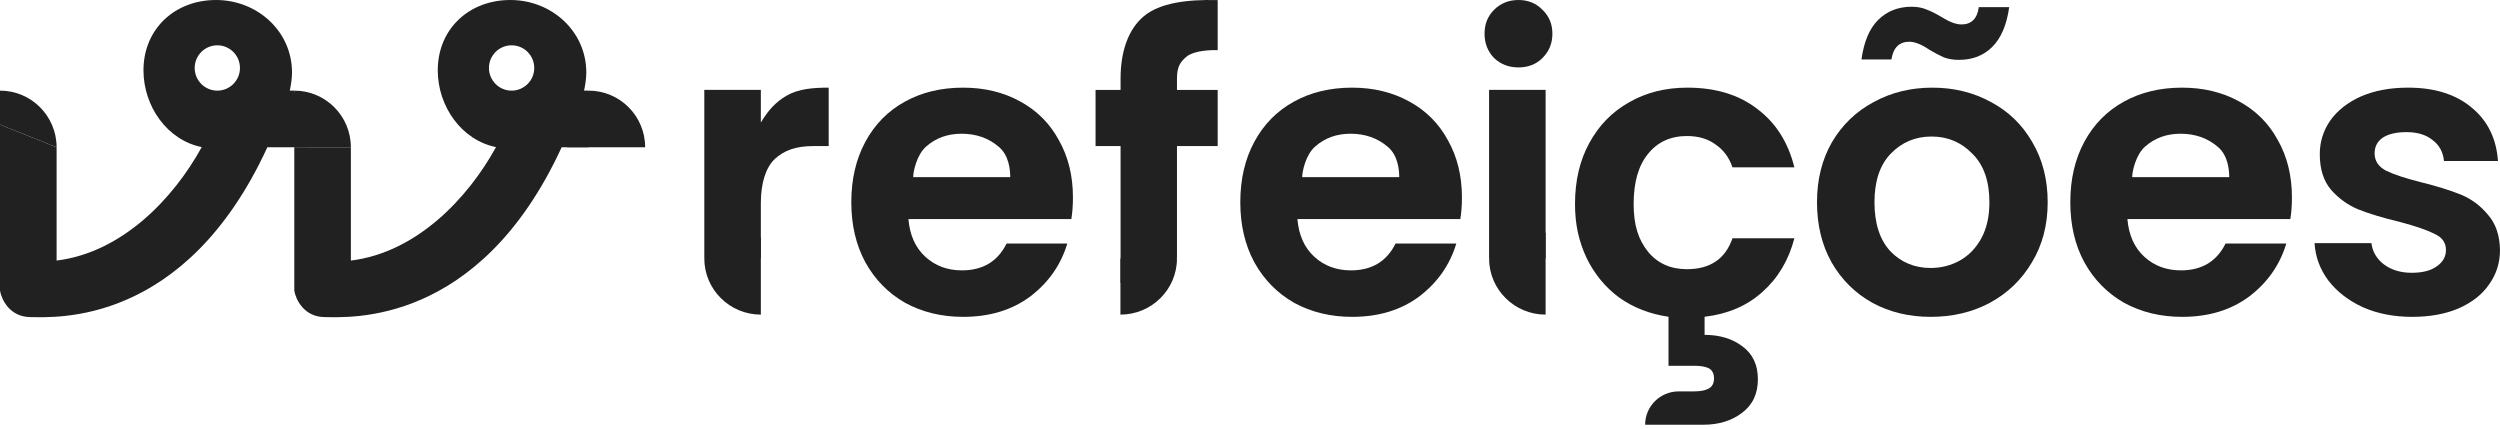
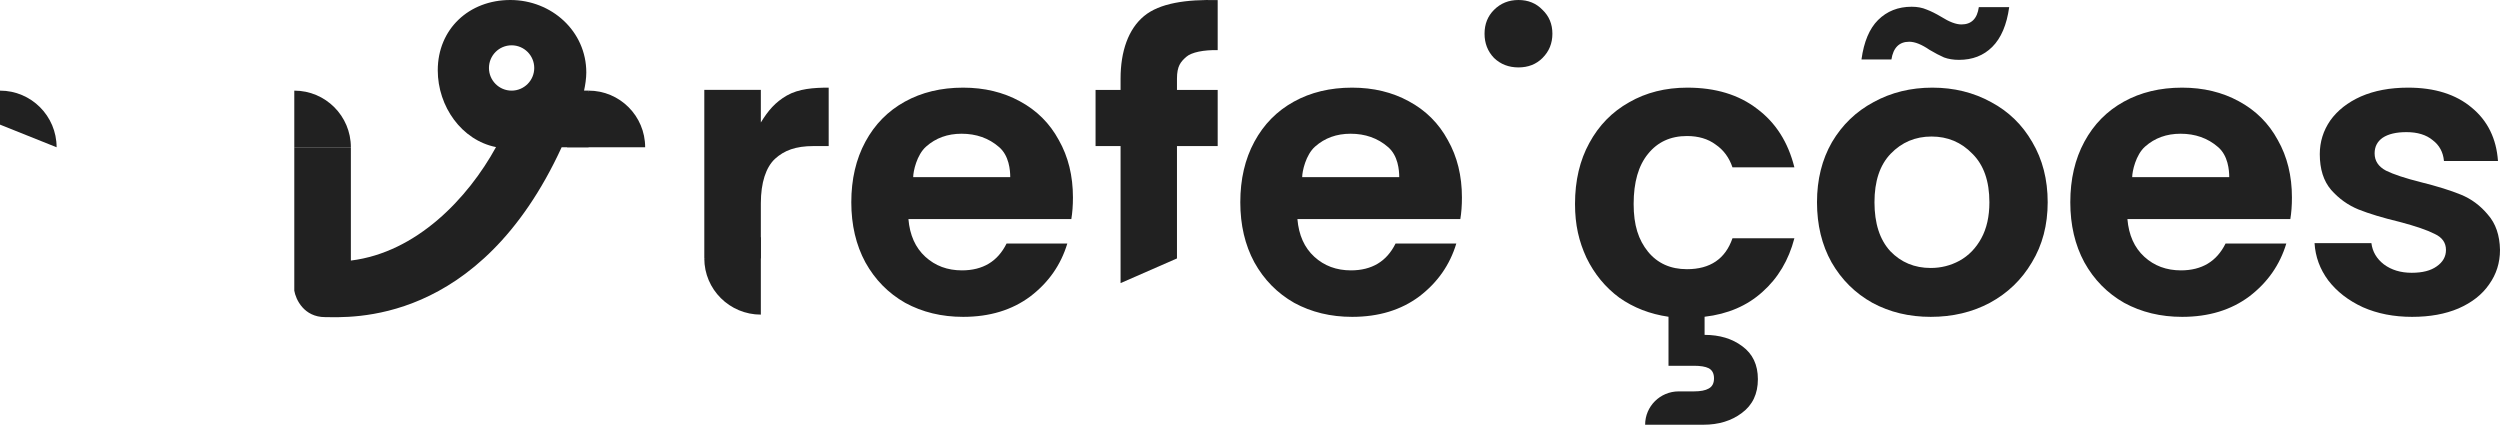
<svg xmlns="http://www.w3.org/2000/svg" width="175" height="30" viewBox="0 0 175 30" fill="none">
  <path d="M53.259 8.573C53.774 7.736 54.26 7.161 55.079 6.686C55.918 6.21 56.95 6.135 58.008 6.135V10.225H56.95C55.692 10.225 54.897 10.529 54.248 11.119C53.619 11.709 53.259 12.771 53.259 14.236V18.09H49.301V6.292H53.259V8.573Z" fill="#212121" />
  <path d="M53.259 22.023C51.073 22.023 49.301 20.262 49.301 18.09L53.259 16.596V22.023Z" fill="#212121" />
  <path d="M168.848 22.18C167.569 22.18 166.421 21.956 165.405 21.507C164.389 21.04 163.58 20.413 162.978 19.628C162.395 18.842 162.075 17.973 162.018 17.019H165.998C166.073 17.617 166.364 18.113 166.872 18.506C167.399 18.898 168.048 19.095 168.82 19.095C169.572 19.095 170.155 18.945 170.569 18.646C171.002 18.347 171.218 17.963 171.218 17.496C171.218 16.991 170.955 16.617 170.428 16.374C169.92 16.112 169.102 15.831 167.973 15.532C166.807 15.252 165.847 14.962 165.095 14.663C164.361 14.363 163.721 13.905 163.176 13.288C162.649 12.671 162.385 11.839 162.385 10.791C162.385 9.931 162.63 9.146 163.119 8.435C163.627 7.725 164.342 7.164 165.264 6.752C166.205 6.341 167.305 6.135 168.566 6.135C170.428 6.135 171.915 6.603 173.025 7.538C174.135 8.454 174.746 9.698 174.859 11.268H171.077C171.021 10.651 170.757 10.165 170.287 9.81C169.836 9.436 169.224 9.249 168.453 9.249C167.738 9.249 167.183 9.38 166.788 9.641C166.412 9.903 166.223 10.268 166.223 10.735C166.223 11.259 166.487 11.661 167.014 11.942C167.54 12.204 168.359 12.475 169.469 12.755C170.598 13.036 171.529 13.325 172.263 13.625C172.996 13.924 173.627 14.392 174.153 15.027C174.699 15.644 174.981 16.467 175 17.496C175 18.393 174.746 19.198 174.238 19.908C173.749 20.619 173.034 21.18 172.093 21.591C171.171 21.984 170.09 22.18 168.848 22.18Z" fill="#212121" />
  <path d="M135.151 22.18C133.64 22.18 132.28 21.853 131.071 21.199C129.862 20.525 128.909 19.581 128.21 18.365C127.53 17.15 127.19 15.747 127.19 14.158C127.19 12.568 127.539 11.166 128.238 9.95C128.956 8.734 129.929 7.799 131.156 7.145C132.384 6.472 133.753 6.135 135.264 6.135C136.775 6.135 138.144 6.472 139.372 7.145C140.599 7.799 141.563 8.734 142.261 9.95C142.979 11.166 143.338 12.568 143.338 14.158C143.338 15.747 142.97 17.15 142.233 18.365C141.515 19.581 140.533 20.525 139.287 21.199C138.059 21.853 136.68 22.18 135.151 22.18ZM135.151 18.758C135.868 18.758 136.539 18.59 137.162 18.253C137.804 17.898 138.314 17.374 138.692 16.682C139.07 15.99 139.258 15.149 139.258 14.158C139.258 12.68 138.862 11.549 138.069 10.764C137.294 9.959 136.34 9.557 135.207 9.557C134.074 9.557 133.12 9.959 132.346 10.764C131.591 11.549 131.213 12.68 131.213 14.158C131.213 15.635 131.581 16.776 132.318 17.58C133.073 18.365 134.017 18.758 135.151 18.758Z" fill="#212121" />
  <path d="M130.303 4.162C130.473 2.922 130.86 2.002 131.464 1.401C132.088 0.782 132.871 0.472 133.816 0.472C134.212 0.472 134.562 0.538 134.864 0.669C135.166 0.782 135.506 0.951 135.884 1.176C136.45 1.533 136.922 1.711 137.3 1.711C137.999 1.711 138.405 1.307 138.518 0.5H140.643C140.473 1.739 140.076 2.669 139.453 3.288C138.849 3.889 138.074 4.19 137.13 4.19C136.734 4.19 136.384 4.133 136.082 4.021C135.78 3.889 135.44 3.711 135.062 3.486C134.514 3.11 134.042 2.922 133.646 2.922C132.947 2.922 132.531 3.335 132.399 4.162H130.303Z" fill="#212121" />
  <path d="M118.087 18.843C119.713 18.843 120.775 18.122 121.273 16.68H125.607C125.205 18.217 124.459 19.469 123.368 20.437C122.297 21.405 120.947 21.984 119.321 22.173V23.441C120.373 23.441 121.254 23.706 121.962 24.238C122.689 24.769 123.052 25.538 123.052 26.543C123.052 27.568 122.679 28.355 121.933 28.906C121.206 29.456 120.306 29.731 119.235 29.731H115.159C115.159 28.442 116.211 27.397 117.508 27.397H118.575C119.034 27.397 119.378 27.331 119.608 27.198C119.857 27.065 119.981 26.828 119.981 26.486C119.981 26.145 119.857 25.908 119.608 25.775C119.378 25.661 119.034 25.604 118.575 25.604H116.795V22.173C115.494 21.984 114.346 21.538 113.351 20.836C112.375 20.114 111.609 19.185 111.054 18.046C110.519 16.889 110.251 15.737 110.251 14.275C110.251 12.644 110.586 11.22 111.255 10.006C111.925 8.773 112.853 7.824 114.04 7.16C115.226 6.477 116.585 6.135 118.115 6.135C120.086 6.135 121.713 6.628 122.995 7.615C124.296 8.583 125.167 9.949 125.607 11.714H121.273C121.043 11.031 120.651 10.499 120.096 10.12C119.56 9.721 118.89 9.522 118.087 9.522C116.939 9.522 116.03 9.94 115.36 10.774C114.69 11.591 114.355 12.758 114.355 14.275C114.355 15.775 114.69 16.784 115.36 17.619C116.03 18.435 116.939 18.843 118.087 18.843Z" fill="#212121" />
-   <path d="M108.193 6.292V18.09L104.235 18.078V6.292H108.193Z" fill="#212121" />
-   <path d="M108.193 22.023C106.007 22.023 104.235 20.262 104.235 18.09L108.193 16.281V22.023Z" fill="#212121" />
  <path d="M106.293 4.719C105.612 4.719 105.041 4.499 104.581 4.057C104.139 3.597 103.918 3.031 103.918 2.36C103.918 1.688 104.139 1.132 104.581 0.691C105.041 0.23 105.612 0 106.293 0C106.974 0 107.536 0.23 107.977 0.691C108.438 1.132 108.668 1.688 108.668 2.36C108.668 3.031 108.438 3.597 107.977 4.057C107.536 4.499 106.974 4.719 106.293 4.719Z" fill="#212121" />
-   <path d="M78.43 22.023C80.616 22.023 82.388 20.262 82.388 18.09L78.43 18.093V22.023Z" fill="#212121" />
  <path d="M85.238 10.226H82.388V18.09L78.44 19.818V10.226H76.689V6.294H78.44V5.507C78.44 3.581 78.988 2.032 80.082 1.125C81.177 0.218 83.03 -0.049 85.238 0.007V3.508C84.275 3.489 83.403 3.65 83.026 3.99C82.649 4.33 82.388 4.62 82.388 5.507V6.294H85.238V10.226Z" fill="#212121" />
  <path d="M75.106 13.821C75.106 14.382 75.068 14.887 74.993 15.336H63.59C63.683 16.458 64.078 17.337 64.772 17.973C65.467 18.608 66.321 18.926 67.334 18.926C68.799 18.926 69.84 18.3 70.46 17.047H74.712C74.261 18.543 73.398 19.777 72.121 20.75C70.845 21.703 69.277 22.18 67.419 22.18C65.917 22.18 64.566 21.853 63.364 21.199C62.182 20.525 61.252 19.581 60.577 18.365C59.92 17.15 59.591 15.747 59.591 14.158C59.591 12.549 59.92 11.137 60.577 9.922C61.234 8.706 62.154 7.771 63.336 7.117C64.519 6.462 65.88 6.135 67.419 6.135C68.902 6.135 70.225 6.453 71.389 7.089C72.572 7.725 73.482 8.632 74.12 9.81C74.777 10.969 75.106 12.306 75.106 13.821ZM70.717 12.399C70.717 11.92 70.638 10.885 69.925 10.287C69.212 9.669 68.339 9.361 67.306 9.361C66.33 9.361 65.504 9.66 64.829 10.259C64.171 10.838 63.924 11.997 63.924 12.399H70.717Z" fill="#212121" />
  <path d="M102.335 13.821C102.335 14.382 102.298 14.887 102.223 15.336H90.819C90.913 16.458 91.307 17.337 92.002 17.973C92.696 18.608 93.55 18.926 94.564 18.926C96.028 18.926 97.07 18.3 97.689 17.047H101.941C101.491 18.543 100.627 19.777 99.351 20.75C98.074 21.703 96.507 22.18 94.648 22.18C93.147 22.18 91.795 21.853 90.594 21.199C89.411 20.525 88.482 19.581 87.806 18.365C87.149 17.15 86.821 15.747 86.821 14.158C86.821 12.549 87.149 11.137 87.806 9.922C88.463 8.706 89.383 7.771 90.566 7.117C91.748 6.462 93.109 6.135 94.648 6.135C96.131 6.135 97.455 6.453 98.618 7.089C99.801 7.725 100.712 8.632 101.35 9.81C102.007 10.969 102.335 12.306 102.335 13.821ZM97.946 12.399C97.946 11.92 97.868 10.885 97.154 10.287C96.441 9.669 95.568 9.361 94.536 9.361C93.56 9.361 92.734 9.66 92.058 10.259C91.401 10.838 91.153 11.997 91.153 12.399H97.946Z" fill="#212121" />
  <path d="M160.435 13.821C160.435 14.382 160.398 14.887 160.323 15.336H148.919C149.013 16.458 149.407 17.337 150.102 17.973C150.796 18.608 151.65 18.926 152.664 18.926C154.128 18.926 155.17 18.3 155.789 17.047H160.041C159.591 18.543 158.727 19.777 157.451 20.75C156.174 21.703 154.607 22.18 152.749 22.18C151.247 22.18 149.895 21.853 148.694 21.199C147.511 20.525 146.582 19.581 145.906 18.365C145.249 17.15 144.921 15.747 144.921 14.158C144.921 12.549 145.249 11.137 145.906 9.922C146.563 8.706 147.483 7.771 148.666 7.117C149.848 6.462 151.209 6.135 152.749 6.135C154.231 6.135 155.555 6.453 156.719 7.089C157.901 7.725 158.812 8.632 159.45 9.81C160.107 10.969 160.435 12.306 160.435 13.821ZM156.046 12.399C156.046 11.92 155.968 10.885 155.255 10.287C154.541 9.669 153.668 9.361 152.636 9.361C151.66 9.361 150.834 9.66 150.158 10.259C149.501 10.838 149.254 11.997 149.254 12.399H156.046Z" fill="#212121" />
-   <path fill-rule="evenodd" clip-rule="evenodd" d="M15.123 0C18.014 1.92629e-05 20.441 2.187 20.441 5.075C20.441 5.475 20.368 5.97 20.283 6.344H20.6L21.471 10.308H18.715C12.933 22.878 3.805 22.198 2.157 22.198C0.678 22.198 0.103 20.963 0 20.346V8.723L3.962 10.309V18.239C8.559 17.674 12.156 13.881 14.121 10.296C11.721 9.82 10.043 7.458 10.043 4.92C10.043 2.031 12.232 0 15.123 0ZM15.212 3.172C14.337 3.172 13.628 3.882 13.628 4.758C13.628 5.634 14.337 6.344 15.212 6.344C16.087 6.344 16.797 5.634 16.797 4.758C16.797 3.882 16.087 3.172 15.212 3.172Z" fill="#212121" />
  <path fill-rule="evenodd" clip-rule="evenodd" d="M35.723 0C38.614 1.92629e-05 41.041 2.187 41.041 5.075C41.041 5.475 40.968 5.97 40.883 6.344H41.2V10.308H39.315C33.533 22.878 24.404 22.198 22.757 22.198C21.278 22.198 20.703 20.963 20.6 20.346V10.309H24.561V18.239C29.159 17.674 32.756 13.881 34.721 10.296C32.321 9.82 30.643 7.458 30.643 4.92C30.643 2.031 32.832 0 35.723 0ZM35.812 3.172C34.937 3.172 34.227 3.882 34.227 4.758C34.227 5.634 34.937 6.344 35.812 6.344C36.687 6.344 37.397 5.634 37.397 4.758C37.397 3.882 36.687 3.172 35.812 3.172Z" fill="#212121" />
  <path d="M0 6.344C2.188 6.344 3.962 8.119 3.962 10.309L0 8.723V6.344Z" fill="#212121" />
  <path d="M20.6 6.344C22.788 6.344 24.561 8.119 24.561 10.309H20.6V6.344Z" fill="#212121" />
  <path d="M41.2 6.344C43.388 6.344 45.161 8.119 45.161 10.309H39.694L41.2 6.344Z" fill="#212121" />
</svg>